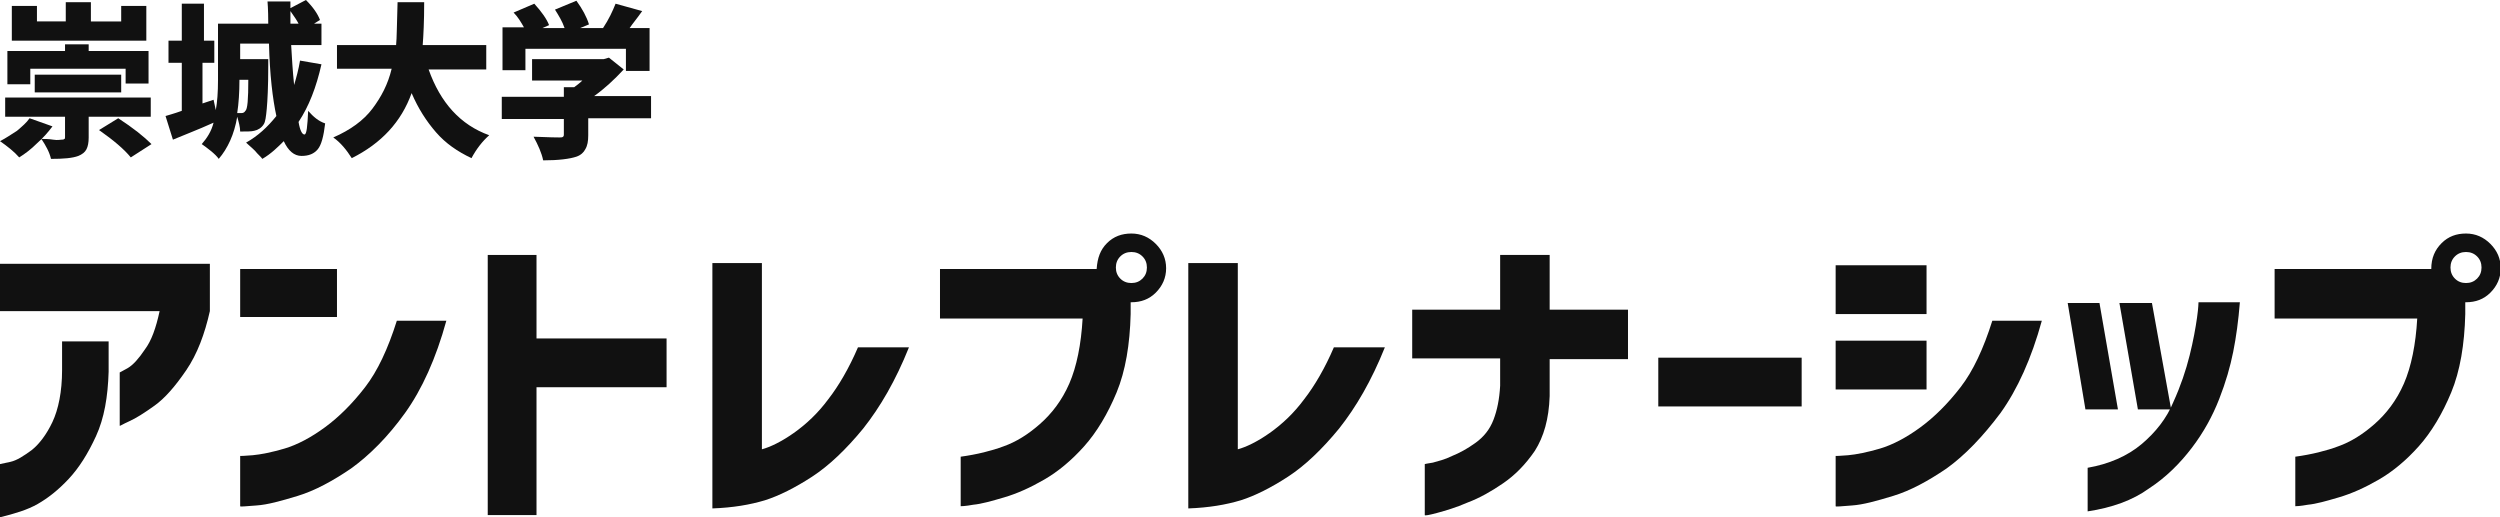
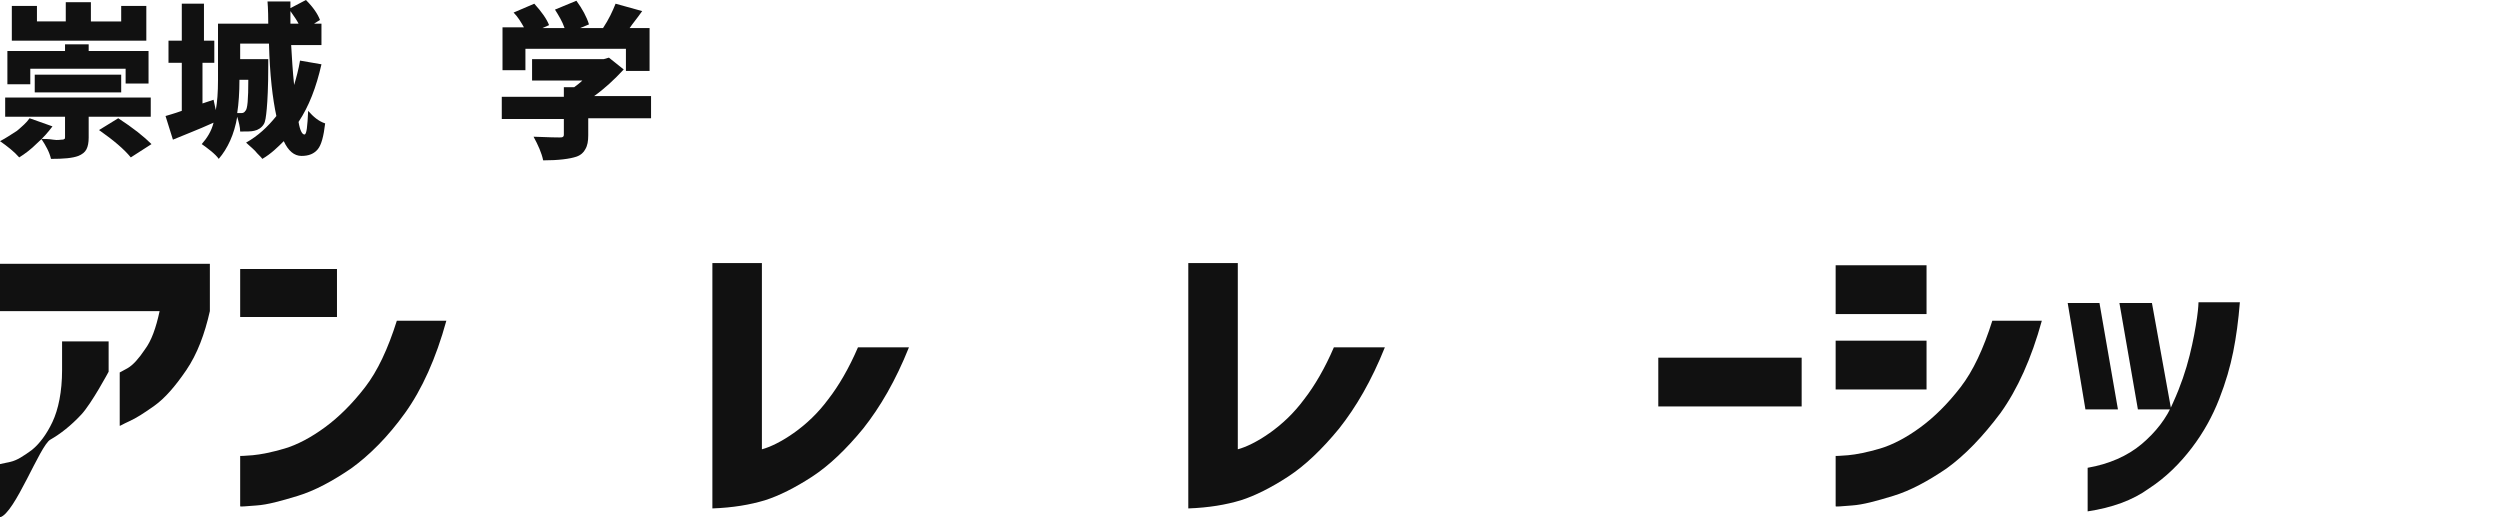
<svg xmlns="http://www.w3.org/2000/svg" version="1.1" id="top_fv_logo" x="0px" y="0px" width="338.3px" height="70px" viewBox="0 0 338.3 70" style="enable-background:new 0 0 338.3 70;" xml:space="preserve">
  <title>崇城大学アントレプレナーシップ</title>
  <style type="text/css">
	.st0{fill:#111111;}
</style>
  <g>
    <g>
-       <path class="st0" d="M0,42.1v-6.4h28.4v6.4c-0.7,3.1-1.7,5.8-3.2,8s-2.9,3.8-4.3,4.8c-1.4,1-2.5,1.7-3.4,2.1s-1.3,0.7-1.3,0.6    v-7.2c0,0,0.4-0.2,1.1-0.6s1.5-1.3,2.3-2.5c0.9-1.2,1.5-2.9,2-5.2H0z M0,62.8c0,0,0.5-0.1,1.4-0.3c0.9-0.2,1.8-0.8,2.9-1.6    c1-0.8,2-2.1,2.8-3.8s1.3-4.1,1.3-7v-3.9h6.3v4.1c-0.1,3.4-0.6,6.3-1.7,8.7s-2.3,4.3-3.7,5.8c-1.4,1.5-2.8,2.6-4.2,3.4    S2,69.5,0,70V62.8z" />
+       <path class="st0" d="M0,42.1v-6.4h28.4v6.4c-0.7,3.1-1.7,5.8-3.2,8s-2.9,3.8-4.3,4.8c-1.4,1-2.5,1.7-3.4,2.1s-1.3,0.7-1.3,0.6    v-7.2c0,0,0.4-0.2,1.1-0.6s1.5-1.3,2.3-2.5c0.9-1.2,1.5-2.9,2-5.2H0z M0,62.8c0,0,0.5-0.1,1.4-0.3c0.9-0.2,1.8-0.8,2.9-1.6    c1-0.8,2-2.1,2.8-3.8s1.3-4.1,1.3-7v-3.9h6.3v4.1s-2.3,4.3-3.7,5.8c-1.4,1.5-2.8,2.6-4.2,3.4    S2,69.5,0,70V62.8z" />
      <path class="st0" d="M32.5,42.9v-6.5h13.1v6.5H32.5z M60.4,43.4c-1.4,5.1-3.3,9.3-5.6,12.5c-2.3,3.2-4.8,5.7-7.3,7.5    c-2.5,1.7-4.9,3-7.2,3.7c-2.3,0.7-4.1,1.2-5.6,1.3s-2.2,0.2-2.2,0.1v-6.8c0,0,0.6,0,1.7-0.1c1.1-0.1,2.6-0.4,4.3-0.9    c1.7-0.5,3.6-1.5,5.5-2.9c1.9-1.4,3.7-3.2,5.4-5.4s3.1-5.2,4.3-9H60.4z" />
-       <path class="st0" d="M66,69.7V34.5h6.6v11.3h17.6v6.6H72.6v17.3H66z" />
      <path class="st0" d="M123,47c-1.8,4.5-3.9,8.1-6.2,11c-2.3,2.8-4.6,5-6.9,6.5c-2.3,1.5-4.5,2.6-6.4,3.2c-2,0.6-4.3,1-7.1,1.1V35.6    h6.7v25.2c1.1-0.3,2.6-1,4.3-2.2c1.7-1.2,3.3-2.7,4.7-4.6c1.4-1.8,2.8-4.2,4-7H123z" />
-       <path class="st0" d="M149.8,32.9c0.9-0.9,2-1.3,3.3-1.3s2.4,0.5,3.3,1.4c0.9,0.9,1.4,2,1.4,3.3c0,1.3-0.5,2.4-1.4,3.3    c-0.9,0.9-2,1.3-3.3,1.3c-0.1,0-0.1,0-0.1,0v1.6c-0.1,4.1-0.7,7.7-1.9,10.6s-2.7,5.4-4.4,7.3c-1.7,1.9-3.5,3.4-5.4,4.5    c-1.9,1.1-3.7,1.9-5.4,2.4c-1.7,0.5-3.1,0.9-4.2,1c-1.1,0.2-1.6,0.2-1.7,0.2v-6.7c2.2-0.3,4.2-0.8,5.8-1.4c1.7-0.6,3.3-1.6,4.9-3    c1.6-1.4,3-3.2,4-5.5s1.6-5.3,1.8-8.8h-19.3v-6.7h21.2C148.5,34.9,148.9,33.8,149.8,32.9z M155.2,36.2c0-0.6-0.2-1.1-0.6-1.5    c-0.4-0.4-0.9-0.6-1.5-0.6c-0.6,0-1.1,0.2-1.5,0.6c-0.4,0.4-0.6,0.9-0.6,1.5c0,0.6,0.2,1.1,0.6,1.5c0.4,0.4,0.9,0.6,1.5,0.6    c0.6,0,1.1-0.2,1.5-0.6C155,37.3,155.2,36.8,155.2,36.2z" />
      <path class="st0" d="M187.4,47c-1.8,4.5-3.9,8.1-6.2,11c-2.3,2.8-4.6,5-6.9,6.5c-2.3,1.5-4.5,2.6-6.4,3.2c-2,0.6-4.3,1-7.1,1.1    V35.6h6.7v25.2c1.1-0.3,2.6-1,4.3-2.2c1.7-1.2,3.3-2.7,4.7-4.6c1.4-1.8,2.8-4.2,4-7H187.4z" />
-       <path class="st0" d="M191.1,48.6v-6.7h11.9v-7.4h6.7v7.4h10.6v6.7h-10.6v5c-0.1,3.1-0.8,5.5-2,7.4c-1.3,1.9-2.7,3.3-4.3,4.4    c-1.6,1.1-3.2,2-4.8,2.6c-1.6,0.7-3,1.1-4.1,1.4c-1.1,0.3-1.7,0.4-1.7,0.3v-6.9c0,0,0.4-0.1,1.1-0.2c0.7-0.2,1.6-0.4,2.6-0.9    c1-0.4,2.1-1,3.2-1.8c1.1-0.8,1.9-1.8,2.4-3.1c0.5-1.3,0.8-2.8,0.9-4.6v-3.7H191.1z" />
      <path class="st0" d="M224.4,55v-6.6h19.4V55H224.4z" />
      <path class="st0" d="M248.4,42.5v-6.6h12.3v6.6H248.4z M276.3,43.4c-1.4,5.1-3.3,9.3-5.6,12.5c-2.4,3.2-4.8,5.7-7.3,7.5    c-2.5,1.7-4.9,3-7.2,3.7s-4.1,1.2-5.6,1.3c-1.4,0.1-2.2,0.2-2.2,0.1v-6.8c0,0,0.6,0,1.7-0.1c1.1-0.1,2.6-0.4,4.3-0.9    c1.7-0.5,3.6-1.5,5.5-2.9s3.7-3.2,5.4-5.4s3.1-5.2,4.3-9H276.3z M248.4,52.7v-6.6h12.3v6.6H248.4z" />
      <path class="st0" d="M284.1,41l2.5,14.4h-4.4L279.8,41H284.1z M282.5,69.2v-5.9c2.9-0.5,5.4-1.6,7.3-3.2c1.9-1.6,3.4-3.5,4.3-5.7    c1-2.2,1.7-4.3,2.2-6.3c0.5-2,0.8-3.7,1-5.1s0.2-2.1,0.2-2.1h5.6c-0.2,2.5-0.5,4.7-0.9,6.7c-0.4,2-1,4.1-1.9,6.4s-2.1,4.5-3.7,6.6    c-1.6,2.1-3.5,4-5.8,5.5C288.6,67.7,285.8,68.7,282.5,69.2z M291.2,41l2.6,14.4h-4.5L286.8,41H291.2z" />
-       <path class="st0" d="M330.4,32.9c0.9-0.9,2-1.3,3.3-1.3s2.4,0.5,3.3,1.4c0.9,0.9,1.4,2,1.4,3.3c0,1.3-0.5,2.4-1.4,3.3    c-0.9,0.9-2,1.3-3.3,1.3c-0.1,0-0.1,0-0.1,0v1.6c-0.1,4.1-0.7,7.7-1.9,10.6s-2.7,5.4-4.4,7.3c-1.7,1.9-3.5,3.4-5.4,4.5    c-1.9,1.1-3.7,1.9-5.4,2.4c-1.7,0.5-3.1,0.9-4.2,1c-1.1,0.2-1.6,0.2-1.7,0.2v-6.7c2.2-0.3,4.2-0.8,5.8-1.4c1.7-0.6,3.3-1.6,4.9-3    c1.6-1.4,3-3.2,4-5.5s1.6-5.3,1.8-8.8h-19.3v-6.7H329C329,34.9,329.5,33.8,330.4,32.9z M335.8,36.2c0-0.6-0.2-1.1-0.6-1.5    c-0.4-0.4-0.9-0.6-1.5-0.6c-0.6,0-1.1,0.2-1.5,0.6c-0.4,0.4-0.6,0.9-0.6,1.5c0,0.6,0.2,1.1,0.6,1.5c0.4,0.4,0.9,0.6,1.5,0.6    c0.6,0,1.1-0.2,1.5-0.6C335.6,37.3,335.8,36.8,335.8,36.2z" />
    </g>
    <g>
      <path class="st0" d="M4,16l3.1,1.1c-0.6,0.8-1.2,1.5-2.1,2.3c-0.8,0.8-1.6,1.4-2.4,1.9C1.9,20.5,1,19.8,0,19.1    c0.8-0.4,1.5-0.9,2.3-1.4C3,17.1,3.6,16.6,4,16z M0.7,13.2h19.7v2.6h-8.4v2.8c0,0.7-0.1,1.2-0.3,1.6c-0.2,0.4-0.6,0.7-1.1,0.9    c-0.8,0.3-2,0.4-3.7,0.4c-0.2-0.9-0.7-1.8-1.3-2.7c0.4,0,1,0,1.6,0.1s1,0,1.1,0c0.2,0,0.3,0,0.4-0.1c0.1,0,0.1-0.1,0.1-0.3v-2.7    H0.7V13.2z M4.1,9.4v2H1V6.9h7.8V6h3.2v0.9h8.1v4.4H17v-2H4.1z M19.8,0.8v4.7H1.6V0.8H5v2.1h3.9V0.3h3.4v2.6h4.1V0.8H19.8z     M16.4,12.5H4.7v-2.4h11.7V12.5z M13.4,17.6L16,16c2,1.3,3.5,2.5,4.5,3.5l-2.8,1.8C16.8,20.2,15.4,19,13.4,17.6z" />
      <path class="st0" d="M40.6,8.2l2.9,0.5c-0.7,3.1-1.7,5.7-3.1,7.8c0.2,1.2,0.5,1.7,0.8,1.7c0.3,0,0.4-1.1,0.5-3.2    c0.7,0.8,1.4,1.4,2.3,1.7c-0.2,1.7-0.5,2.9-1,3.5c-0.5,0.6-1.2,0.9-2.2,0.9c-1,0-1.8-0.7-2.4-2c-0.8,0.8-1.7,1.7-2.9,2.4    c-0.2-0.3-0.6-0.6-1-1.1c-0.5-0.5-0.9-0.8-1.2-1.1c1.6-0.9,2.9-2.1,4.1-3.6c-0.5-2.3-0.9-5.6-1-9.8h-3.9v2.1h3.8c0,0.5,0,0.8,0,1    c0,2.7-0.1,4.6-0.2,5.7s-0.2,1.8-0.4,2.1c-0.3,0.5-0.8,0.8-1.3,0.9c-0.4,0.1-1,0.1-1.9,0.1c0-0.6-0.2-1.3-0.4-2    c-0.4,2.4-1.3,4.3-2.5,5.7c-0.2-0.3-0.6-0.7-1.1-1.1c-0.5-0.4-0.9-0.7-1.2-0.9c0.7-0.8,1.3-1.7,1.6-2.9c-2.2,1-4.1,1.7-5.5,2.3    l-1-3.2c0.3-0.1,1.1-0.3,2.2-0.7V8.5h-1.8v-3h1.8v-5h3v5H29v3h-1.6v5.5l1.5-0.5l0.3,1.4c0.2-1.1,0.3-2.4,0.3-4.1V3.2h6.8    c0-2-0.1-3-0.1-3h3.1l0,0.9L41.4,0c1,1,1.6,1.9,1.9,2.7l-0.8,0.5h1v2.9h-4.1c0.1,1.7,0.2,3.5,0.4,5.4C40.1,10.5,40.4,9.4,40.6,8.2    z M33.6,10.8h-1.2v0.1c0,1.6-0.1,3.1-0.3,4.4c0.2,0,0.4,0,0.6,0c0.2,0,0.4-0.1,0.5-0.3C33.5,14.8,33.6,13.4,33.6,10.8z M39.3,3.2    h1.1c-0.2-0.4-0.6-1-1.1-1.7V3.2z" />
-       <path class="st0" d="M65.6,9.4h-7.6c1.6,4.5,4.3,7.5,8.2,8.9c-0.9,0.8-1.7,1.8-2.4,3.1c-1.9-0.9-3.5-2-4.8-3.5    c-1.3-1.5-2.4-3.2-3.3-5.3c-1.4,3.9-4.1,6.8-8.1,8.8c-0.7-1.1-1.5-2.1-2.5-2.8c2.3-1,4.1-2.3,5.3-3.9c1.2-1.6,2.1-3.3,2.6-5.4    h-7.4V6.1h8c0.1-0.9,0.1-2.8,0.2-5.8h3.6c0,2.6-0.1,4.5-0.2,5.8h8.6V9.4z" />
      <path class="st0" d="M88.1,13v3h-8.5v2.3c0,0.8-0.1,1.4-0.4,1.9c-0.2,0.4-0.6,0.8-1.2,1c-0.9,0.3-2.4,0.5-4.5,0.5    c-0.2-1-0.7-2.1-1.3-3.2c0.8,0,2,0.1,3.5,0.1c0.2,0,0.4,0,0.5-0.1c0.1-0.1,0.1-0.2,0.1-0.3v-2.1h-8.4v-3h8.4v-1.3h1.4    c0.4-0.3,0.8-0.6,1.1-0.9H72V8h9.7l0.7-0.2l2,1.6c-1.3,1.4-2.6,2.6-4,3.6H88.1z M71.1,6.6v2.9H68V3.7h2.9c-0.4-0.7-0.8-1.4-1.4-2    l2.8-1.2c1,1.1,1.7,2.1,2,2.9l-0.9,0.4h3c-0.3-0.9-0.8-1.7-1.3-2.5L78,0.1c0.8,1.1,1.4,2.2,1.7,3.2l-1.2,0.5h3.1    c0.8-1.2,1.3-2.3,1.7-3.3l3.6,1c-0.7,1-1.3,1.7-1.7,2.3h2.7v5.8h-3.2V6.6H71.1z" />
    </g>
  </g>
</svg>